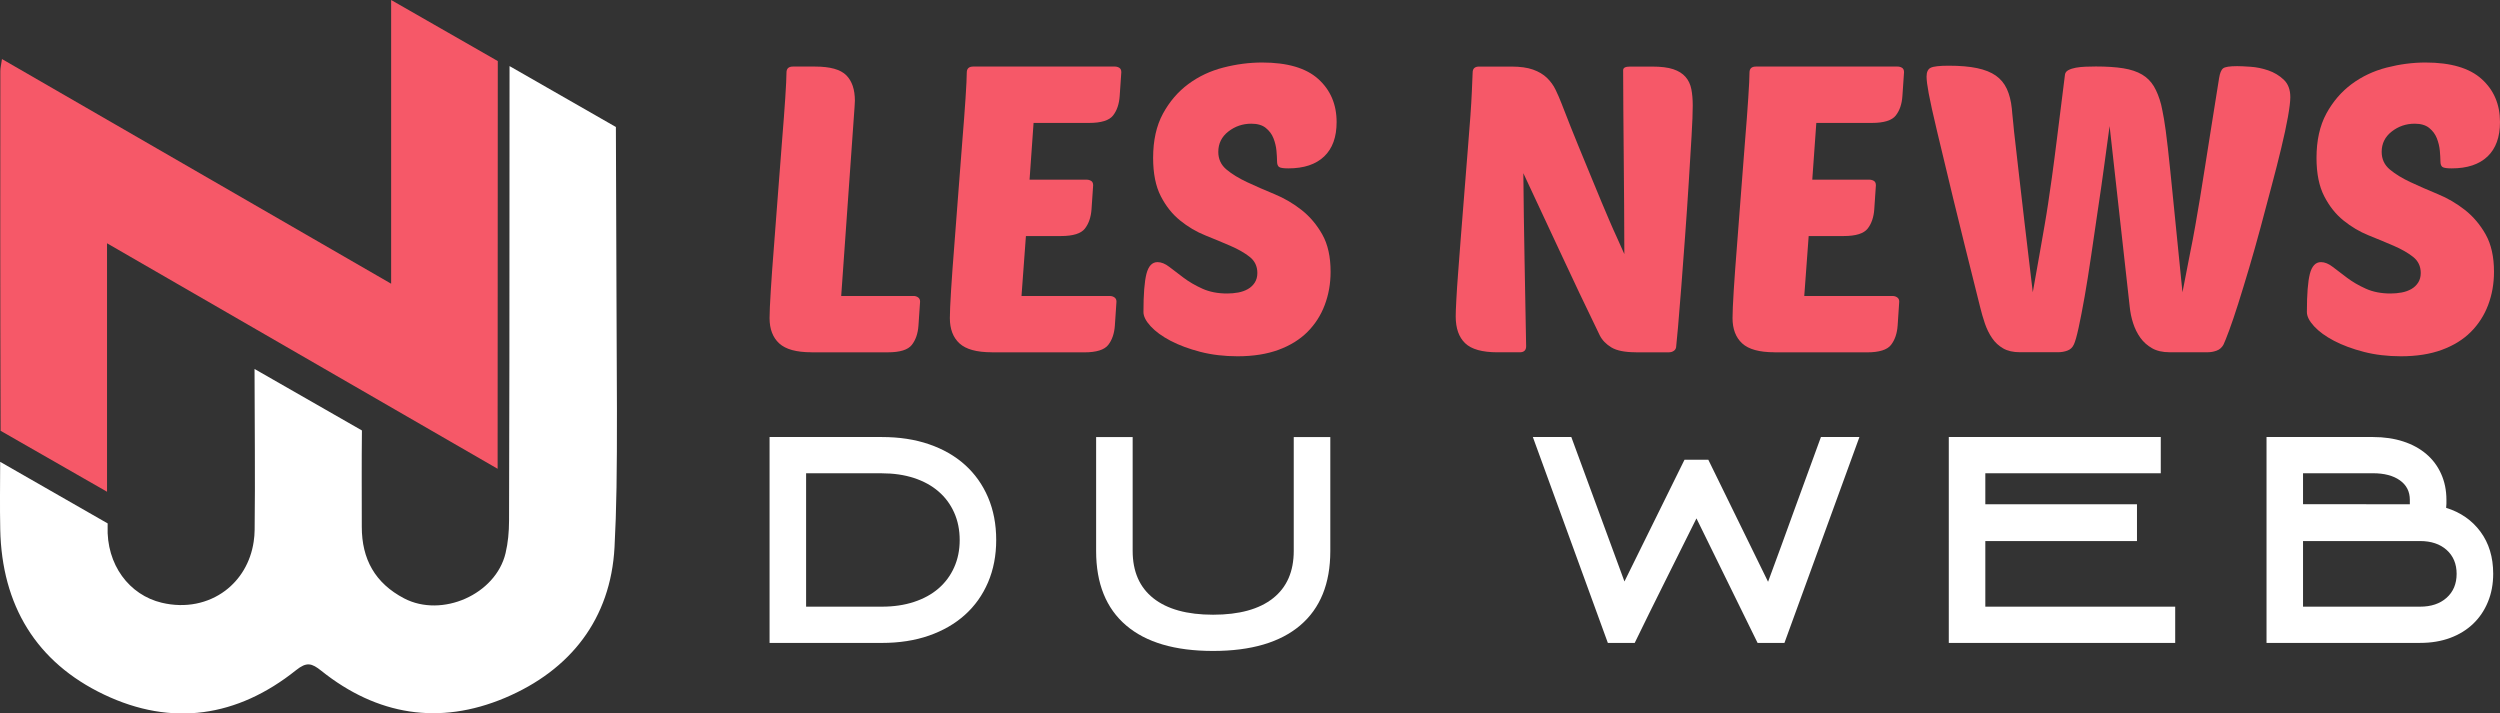
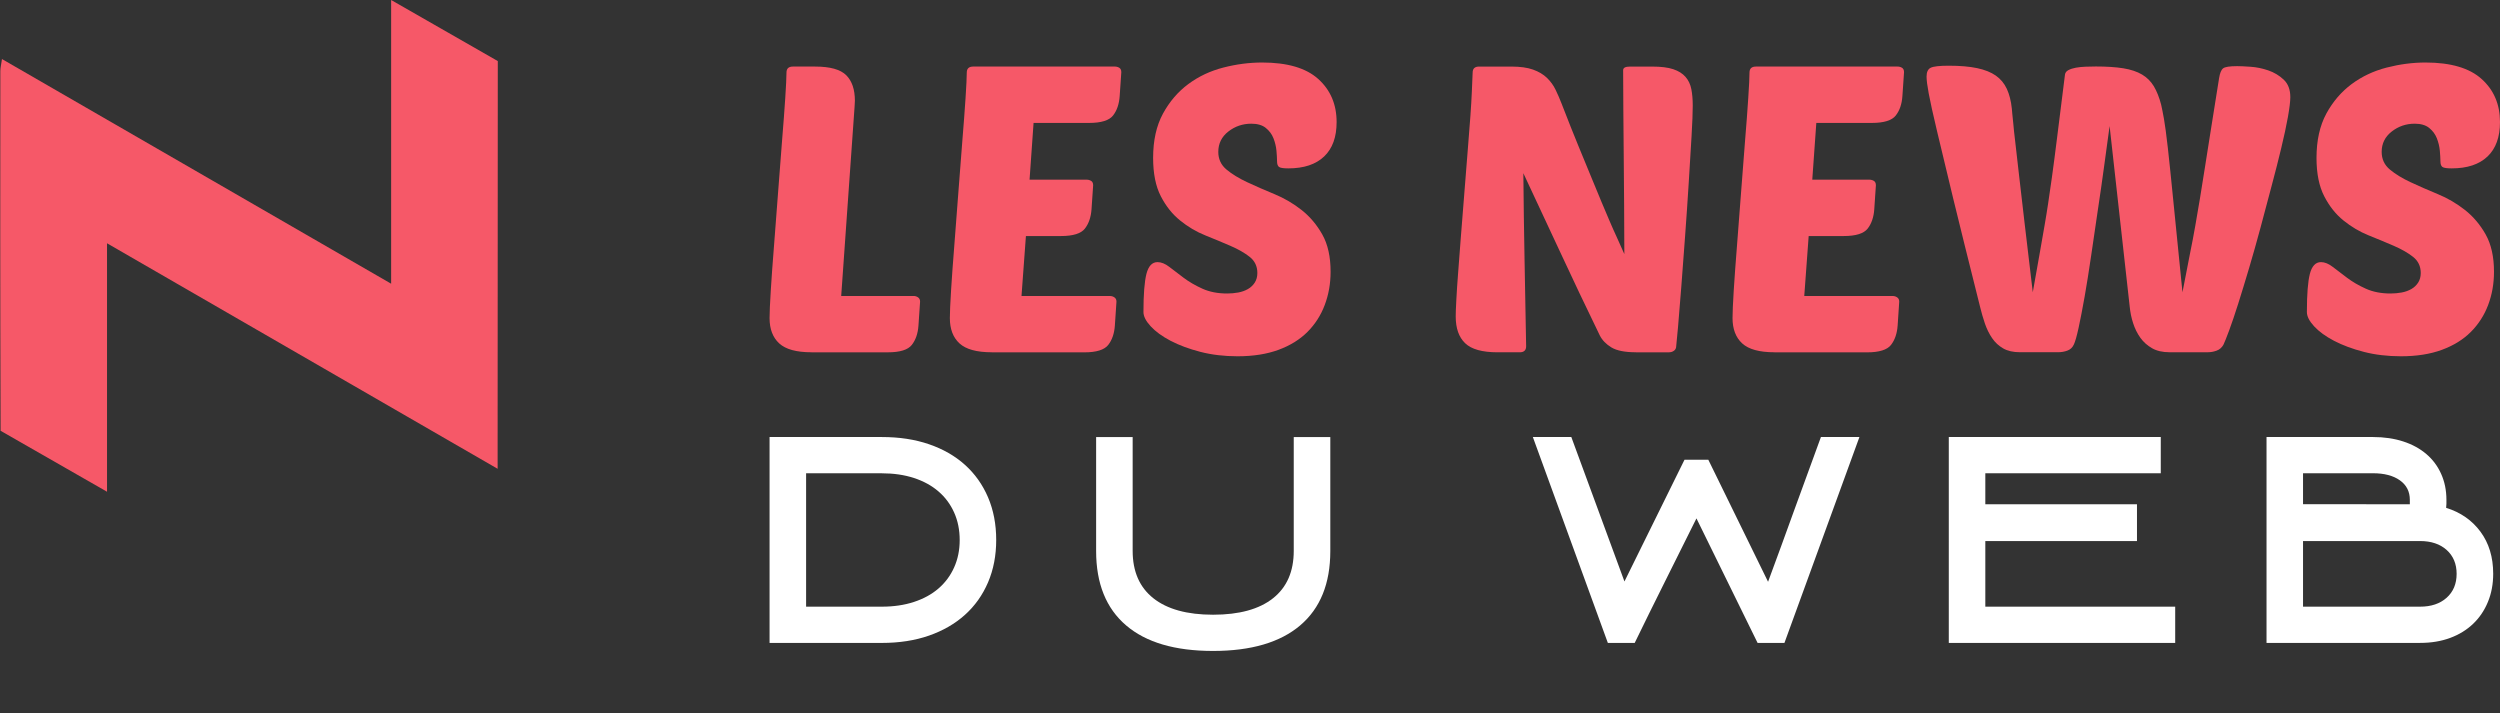
<svg xmlns="http://www.w3.org/2000/svg" version="1.1" id="Calque_1" x="0px" y="0px" width="166.561px" height="47.535px" viewBox="2.719 12.858 166.561 47.535" enable-background="new 2.719 12.858 166.561 47.535" xml:space="preserve">
  <rect x="2.719" y="12.858" width="166.561" height="47.535" fill="#333333" stroke="none" />
  <g>
-     <path fill="#FFFFFF" d="M22.441,57.51c0.711-0.568,1.044-0.475,1.695,0.047c3.707,2.959,7.851,3.637,12.216,1.801   c4.387-1.849,7.056-5.283,7.309-10.039c0.27-5.061,0.129-10.144,0.091-28l-7.085-4.058c-0.007,18.485-0.009,24.188-0.032,29.889   c0,0.14,0,0.277-0.001,0.416c-0.002,0.718-0.067,1.453-0.233,2.148c-0.656,2.754-4.244,4.322-6.754,3.012   c-1.943-1.015-2.826-2.623-2.824-4.771c0.001-2.139-0.017-4.278,0.009-6.418l-7.154-4.096c0,0.072,0,0.146,0,0.218   c0.006,3.5,0.047,6.999,0.006,10.499c-0.002,0.27-0.026,0.529-0.063,0.785c-0.205,1.386-0.902,2.524-1.898,3.271   c-1.126,0.842-2.629,1.182-4.227,0.801c-2.164-0.514-3.7-2.531-3.606-5.104c0.002-0.063,0.002-0.12,0.002-0.181L2.73,43.627   c-0.004,1.499-0.026,3.001,0.005,4.501c0.106,5.045,2.381,8.845,6.917,11.006C14.167,61.286,18.53,60.635,22.441,57.51z" />
    <path fill="#F65868" d="M9.849,29.066c8.742,5.047,17.288,9.981,26.024,15.025c0-0.776-0.001-1.282,0-1.788   c0.004-4.236,0.003-8.472,0.011-25.376l-7.106-4.069c0,14.726,0,16.797,0,18.902c-8.749-5.051-17.284-9.978-25.928-14.969   c-0.056,0.399-0.108,0.598-0.108,0.797c-0.005,7.231-0.014,14.463,0.017,23.971L9.85,45.62c0-6.147,0-9.942,0-13.81   C9.849,30.899,9.849,29.986,9.849,29.066z" />
    <g>
      <path fill="#F65868" d="M56.78,36.328c-1.002,0-1.716-0.197-2.145-0.59c-0.429-0.393-0.644-0.956-0.644-1.689    c0-0.357,0.027-0.969,0.081-1.836c0.053-0.867,0.125-1.854,0.214-2.963c0.09-1.108,0.179-2.279,0.268-3.512    c0.089-1.233,0.179-2.395,0.268-3.486c0.089-1.09,0.161-2.046,0.215-2.869c0.053-0.822,0.081-1.384,0.081-1.688    c0-0.268,0.142-0.402,0.429-0.402h1.474c1.001,0,1.693,0.192,2.078,0.577c0.385,0.385,0.577,0.952,0.577,1.703    c0,0.09-0.004,0.17-0.013,0.241c-0.009,0.072-0.014,0.152-0.014,0.242l-0.885,12.521h4.826c0.107,0,0.206,0.032,0.295,0.093    c0.09,0.063,0.134,0.157,0.134,0.282l-0.107,1.582c-0.035,0.537-0.184,0.97-0.442,1.301c-0.259,0.331-0.79,0.496-1.595,0.496    H56.78V36.328z" />
      <path fill="#F65868" d="M68.791,36.328c-1.001,0-1.715-0.197-2.145-0.59c-0.429-0.393-0.643-0.956-0.643-1.689    c0-0.357,0.026-0.969,0.08-1.836c0.054-0.867,0.125-1.854,0.214-2.963c0.09-1.108,0.179-2.279,0.268-3.512    c0.089-1.233,0.18-2.395,0.269-3.486c0.089-1.09,0.161-2.046,0.215-2.869c0.053-0.822,0.081-1.384,0.081-1.688    c0-0.268,0.143-0.402,0.429-0.402h9.438c0.106,0,0.205,0.027,0.294,0.081c0.089,0.054,0.135,0.152,0.135,0.295l-0.108,1.582    c-0.036,0.537-0.183,0.97-0.441,1.301c-0.26,0.331-0.791,0.496-1.596,0.496H71.58l-0.267,3.781h3.807    c0.107,0,0.206,0.027,0.294,0.081c0.09,0.053,0.135,0.152,0.135,0.295l-0.107,1.582c-0.037,0.537-0.185,0.97-0.443,1.301    s-0.79,0.496-1.595,0.496H71.07l-0.294,3.995h5.898c0.108,0,0.205,0.032,0.295,0.093c0.089,0.063,0.134,0.157,0.134,0.282    l-0.106,1.582c-0.036,0.537-0.184,0.97-0.442,1.301c-0.26,0.331-0.792,0.496-1.596,0.496h-6.168V36.328z" />
      <path fill="#F65868" d="M86.809,17.023c1.682,0,2.928,0.367,3.74,1.1s1.221,1.688,1.221,2.869c0,1.001-0.277,1.765-0.832,2.292    c-0.555,0.528-1.35,0.792-2.387,0.792c-0.32,0-0.525-0.031-0.615-0.094s-0.135-0.192-0.135-0.389c0-0.178-0.014-0.411-0.039-0.697    c-0.027-0.286-0.096-0.563-0.201-0.832c-0.106-0.269-0.278-0.496-0.511-0.684c-0.233-0.188-0.554-0.281-0.965-0.281    c-0.572,0-1.083,0.174-1.529,0.522c-0.446,0.349-0.669,0.801-0.669,1.354c0,0.482,0.183,0.876,0.549,1.18    c0.366,0.305,0.827,0.586,1.381,0.844c0.554,0.259,1.156,0.523,1.811,0.792c0.651,0.268,1.256,0.622,1.81,1.059    c0.554,0.438,1.015,0.983,1.381,1.635c0.367,0.653,0.55,1.479,0.55,2.48c0,0.787-0.13,1.524-0.39,2.212    c-0.258,0.688-0.644,1.287-1.152,1.796c-0.51,0.509-1.152,0.907-1.93,1.193s-1.687,0.429-2.723,0.429    c-0.895,0-1.721-0.098-2.48-0.294c-0.76-0.197-1.42-0.443-1.984-0.737c-0.563-0.295-1.005-0.617-1.326-0.965    c-0.322-0.349-0.483-0.666-0.483-0.952c0-1.18,0.067-2.029,0.2-2.547c0.135-0.518,0.38-0.778,0.738-0.778    c0.25,0,0.513,0.107,0.791,0.322c0.277,0.214,0.595,0.456,0.952,0.724c0.357,0.268,0.773,0.51,1.247,0.724    c0.473,0.214,1.023,0.321,1.649,0.321c0.25,0,0.496-0.022,0.738-0.066c0.241-0.045,0.456-0.122,0.642-0.229    c0.189-0.107,0.341-0.25,0.457-0.429c0.115-0.178,0.175-0.393,0.175-0.643c0-0.447-0.171-0.805-0.511-1.073    c-0.339-0.268-0.768-0.513-1.287-0.737c-0.517-0.224-1.076-0.456-1.675-0.697s-1.158-0.572-1.675-0.992    c-0.52-0.419-0.949-0.96-1.288-1.622c-0.34-0.661-0.509-1.51-0.509-2.547c0-1.162,0.218-2.144,0.656-2.949    c0.438-0.804,1.001-1.46,1.689-1.97s1.465-0.876,2.333-1.099C85.088,17.136,85.95,17.023,86.809,17.023z" />
      <path fill="#F65868" d="M111.716,36.328c-0.733,0-1.278-0.107-1.636-0.322c-0.355-0.214-0.616-0.482-0.778-0.804    c-0.929-1.913-1.8-3.745-2.612-5.496c-0.813-1.752-1.642-3.521-2.479-5.309c0.017,1.93,0.044,3.852,0.08,5.765    c0.035,1.913,0.069,3.834,0.106,5.765c0,0.268-0.144,0.402-0.43,0.402h-1.474c-1.021,0-1.739-0.201-2.159-0.604    c-0.42-0.402-0.629-0.996-0.629-1.783c0-0.214,0.012-0.576,0.04-1.085c0.026-0.509,0.065-1.113,0.12-1.81    c0.054-0.697,0.111-1.461,0.174-2.292c0.063-0.832,0.13-1.676,0.201-2.534c0.107-1.358,0.195-2.484,0.268-3.378    c0.072-0.893,0.131-1.649,0.176-2.266c0.045-0.617,0.075-1.144,0.094-1.582c0.018-0.438,0.035-0.871,0.055-1.3    c0-0.268,0.143-0.402,0.428-0.402h2.145c0.592,0,1.074,0.067,1.449,0.201c0.375,0.134,0.685,0.317,0.926,0.549    c0.24,0.233,0.434,0.496,0.576,0.792c0.143,0.294,0.276,0.604,0.401,0.924c0.429,1.109,0.808,2.065,1.14,2.869    c0.33,0.805,0.621,1.511,0.873,2.118c0.248,0.608,0.467,1.136,0.654,1.582c0.188,0.447,0.363,0.859,0.523,1.234    s0.32,0.737,0.482,1.085c0.159,0.349,0.329,0.729,0.51,1.14c0-1.055-0.006-2.141-0.015-3.257c-0.01-1.117-0.019-2.207-0.026-3.271    c-0.01-1.063-0.019-2.087-0.026-3.07c-0.011-0.982-0.013-1.868-0.013-2.654c0-0.161,0.149-0.241,0.455-0.241h1.475    c0.59,0,1.061,0.058,1.406,0.174c0.35,0.116,0.621,0.286,0.818,0.51c0.196,0.223,0.325,0.496,0.389,0.817    c0.063,0.322,0.094,0.688,0.094,1.1c0,0.446-0.025,1.13-0.08,2.051c-0.055,0.921-0.116,1.953-0.188,3.097    s-0.151,2.328-0.242,3.552c-0.09,1.225-0.174,2.355-0.254,3.392c-0.08,1.036-0.151,1.917-0.215,2.641s-0.104,1.148-0.121,1.273    c0,0.144-0.049,0.251-0.146,0.322c-0.099,0.072-0.211,0.107-0.336,0.107h-2.199V36.328z" />
      <path fill="#F65868" d="M120.939,36.328c-1.002,0-1.717-0.197-2.146-0.59s-0.645-0.956-0.645-1.689    c0-0.357,0.026-0.969,0.08-1.836c0.056-0.867,0.125-1.854,0.215-2.963c0.091-1.108,0.18-2.279,0.269-3.512    c0.089-1.233,0.179-2.395,0.269-3.486c0.09-1.09,0.162-2.046,0.215-2.869c0.055-0.822,0.082-1.384,0.082-1.688    c0-0.268,0.142-0.402,0.429-0.402h9.438c0.105,0,0.205,0.027,0.293,0.081c0.09,0.054,0.136,0.152,0.136,0.295l-0.108,1.582    c-0.035,0.537-0.183,0.97-0.441,1.301c-0.26,0.331-0.791,0.496-1.594,0.496h-3.701l-0.269,3.781h3.808    c0.107,0,0.205,0.027,0.295,0.081c0.09,0.053,0.135,0.152,0.135,0.295l-0.107,1.582c-0.035,0.537-0.184,0.97-0.441,1.301    c-0.26,0.331-0.791,0.496-1.596,0.496h-2.334l-0.294,3.995h5.898c0.106,0,0.204,0.032,0.295,0.093    c0.089,0.063,0.134,0.157,0.134,0.282l-0.105,1.582c-0.037,0.537-0.185,0.97-0.442,1.301c-0.259,0.331-0.792,0.496-1.597,0.496    h-6.168V36.328z" />
      <path fill="#F65868" d="M148.125,32.333c0.18-0.948,0.34-1.774,0.482-2.481c0.143-0.706,0.27-1.363,0.375-1.971    c0.106-0.607,0.209-1.211,0.309-1.81c0.1-0.598,0.206-1.269,0.322-2.01c0.115-0.741,0.25-1.591,0.402-2.547    c0.151-0.956,0.336-2.104,0.549-3.445c0.054-0.34,0.143-0.558,0.269-0.657c0.125-0.098,0.438-0.147,0.938-0.147    c0.196,0,0.49,0.013,0.883,0.04c0.395,0.026,0.789,0.107,1.183,0.241c0.394,0.135,0.736,0.34,1.031,0.617    c0.295,0.277,0.442,0.666,0.442,1.166c0,0.286-0.055,0.729-0.16,1.327c-0.108,0.599-0.256,1.287-0.443,2.063    c-0.188,0.778-0.4,1.623-0.645,2.534c-0.24,0.912-0.485,1.833-0.735,2.762c-0.251,0.929-0.505,1.833-0.765,2.708    c-0.26,0.876-0.502,1.667-0.725,2.373c-0.224,0.707-0.425,1.3-0.604,1.783c-0.18,0.482-0.305,0.796-0.375,0.938    c-0.108,0.197-0.26,0.331-0.457,0.402c-0.196,0.072-0.393,0.107-0.59,0.107h-2.547c-0.466,0-0.854-0.089-1.166-0.268    c-0.313-0.179-0.572-0.411-0.779-0.697c-0.203-0.285-0.365-0.607-0.48-0.965c-0.117-0.357-0.191-0.724-0.229-1.099l-1.34-12.039    c-0.106,0.787-0.229,1.671-0.362,2.654s-0.277,1.984-0.431,3.002c-0.15,1.02-0.297,2.021-0.44,3.003    c-0.144,0.983-0.286,1.881-0.429,2.694c-0.145,0.814-0.277,1.506-0.402,2.078c-0.125,0.572-0.232,0.948-0.32,1.126    c-0.091,0.197-0.234,0.331-0.43,0.402c-0.197,0.072-0.402,0.107-0.617,0.107h-2.547c-0.447,0-0.818-0.085-1.113-0.254    c-0.293-0.17-0.541-0.397-0.736-0.685c-0.197-0.285-0.357-0.612-0.483-0.978c-0.124-0.366-0.231-0.737-0.321-1.112    c-0.731-2.914-1.326-5.309-1.783-7.186c-0.455-1.877-0.816-3.383-1.084-4.518c-0.27-1.135-0.453-1.966-0.551-2.493    c-0.099-0.527-0.146-0.907-0.146-1.14c0-0.303,0.094-0.5,0.281-0.589c0.188-0.089,0.586-0.134,1.192-0.134    c0.75,0,1.382,0.054,1.892,0.161s0.925,0.273,1.246,0.496c0.32,0.224,0.566,0.519,0.736,0.884c0.17,0.367,0.282,0.809,0.335,1.327    c0,0.072,0.011,0.174,0.027,0.309c0.019,0.134,0.041,0.353,0.067,0.656c0.025,0.305,0.07,0.72,0.133,1.248    c0.063,0.527,0.144,1.229,0.24,2.105c0.1,0.875,0.225,1.961,0.377,3.257c0.151,1.296,0.336,2.847,0.551,4.652    c0.197-1.091,0.352-1.972,0.469-2.642c0.115-0.67,0.218-1.26,0.309-1.77c0.088-0.509,0.17-1.001,0.24-1.475    c0.071-0.473,0.156-1.063,0.256-1.769c0.098-0.706,0.215-1.595,0.348-2.668c0.136-1.072,0.31-2.466,0.523-4.182    c0.018-0.125,0.094-0.224,0.227-0.295c0.136-0.071,0.302-0.125,0.498-0.161c0.197-0.036,0.414-0.058,0.656-0.067    c0.241-0.009,0.469-0.014,0.684-0.014c0.715,0,1.322,0.04,1.824,0.121c0.498,0.081,0.914,0.22,1.246,0.416    c0.33,0.196,0.594,0.46,0.791,0.791c0.195,0.331,0.356,0.737,0.482,1.22c0.054,0.233,0.115,0.55,0.188,0.952    c0.072,0.402,0.156,1.042,0.256,1.917c0.097,0.875,0.223,2.078,0.373,3.606C147.674,27.841,147.875,29.849,148.125,32.333z" />
      <path fill="#F65868" d="M164.318,17.023c1.681,0,2.928,0.367,3.74,1.1c0.813,0.733,1.221,1.688,1.221,2.869    c0,1.001-0.277,1.765-0.831,2.292c-0.556,0.528-1.351,0.792-2.388,0.792c-0.32,0-0.526-0.031-0.615-0.094    c-0.09-0.063-0.135-0.192-0.135-0.389c0-0.178-0.014-0.411-0.039-0.697c-0.026-0.286-0.096-0.563-0.201-0.832    c-0.107-0.268-0.277-0.496-0.51-0.684s-0.556-0.281-0.965-0.281c-0.572,0-1.082,0.174-1.529,0.522    c-0.446,0.349-0.67,0.801-0.67,1.354c0,0.482,0.183,0.876,0.549,1.18c0.367,0.305,0.828,0.586,1.382,0.844    c0.555,0.259,1.157,0.523,1.81,0.792c0.653,0.268,1.256,0.622,1.811,1.059c0.555,0.438,1.015,0.983,1.381,1.635    c0.365,0.653,0.551,1.479,0.551,2.48c0,0.787-0.13,1.524-0.389,2.212c-0.26,0.688-0.646,1.287-1.154,1.796    c-0.509,0.509-1.152,0.907-1.93,1.193c-0.778,0.286-1.686,0.429-2.721,0.429c-0.896,0-1.723-0.098-2.48-0.294    c-0.762-0.197-1.421-0.443-1.984-0.737c-0.563-0.295-1.006-0.617-1.326-0.965c-0.322-0.348-0.482-0.666-0.482-0.952    c0-1.18,0.066-2.029,0.199-2.547c0.136-0.518,0.382-0.778,0.738-0.778c0.25,0,0.514,0.107,0.791,0.322    c0.276,0.214,0.594,0.456,0.952,0.724c0.356,0.268,0.771,0.51,1.246,0.724c0.474,0.214,1.022,0.321,1.647,0.321    c0.252,0,0.496-0.022,0.738-0.066c0.24-0.045,0.455-0.122,0.645-0.229c0.188-0.107,0.339-0.25,0.455-0.429    c0.115-0.178,0.175-0.393,0.175-0.643c0-0.447-0.172-0.805-0.511-1.073c-0.34-0.268-0.768-0.513-1.286-0.737    c-0.519-0.224-1.076-0.456-1.677-0.697c-0.599-0.241-1.156-0.572-1.676-0.992c-0.519-0.419-0.947-0.96-1.285-1.622    c-0.34-0.661-0.51-1.51-0.51-2.547c0-1.162,0.219-2.144,0.654-2.949c0.438-0.804,1.002-1.46,1.689-1.97    c0.688-0.51,1.467-0.876,2.334-1.099C162.6,17.136,163.461,17.023,164.318,17.023z" />
    </g>
    <g>
      <path fill="#FFFFFF" d="M53.991,55.691V41.975h7.486c1.155,0,2.2,0.159,3.134,0.479c0.934,0.32,1.734,0.777,2.397,1.373    c0.664,0.597,1.177,1.318,1.54,2.167c0.362,0.849,0.543,1.796,0.543,2.84c0,1.033-0.181,1.974-0.543,2.821    c-0.363,0.848-0.876,1.57-1.54,2.166c-0.663,0.597-1.463,1.058-2.397,1.384c-0.934,0.325-1.979,0.487-3.134,0.487H53.991z     M56.425,53.277h5.043c0.788,0,1.502-0.104,2.142-0.315c0.641-0.21,1.186-0.508,1.635-0.896c0.45-0.389,0.797-0.856,1.043-1.405    c0.246-0.547,0.37-1.154,0.37-1.819c0-0.678-0.124-1.289-0.37-1.838s-0.593-1.018-1.043-1.404    c-0.449-0.388-0.994-0.687-1.635-0.896c-0.64-0.209-1.354-0.313-2.142-0.313h-5.043V53.277z" />
      <path fill="#FFFFFF" d="M83.539,56.227c-2.536,0-4.467-0.567-5.797-1.705c-1.329-1.137-1.994-2.787-1.994-4.949v-7.598h2.434    v7.584c0,1.377,0.46,2.428,1.38,3.157s2.247,1.097,3.977,1.097c1.742,0,3.074-0.367,3.995-1.097c0.92-0.729,1.38-1.78,1.38-3.157    v-7.584h2.436v7.598c0,2.162-0.668,3.813-2.004,4.949S86.074,56.227,83.539,56.227z" />
      <path fill="#FFFFFF" d="M126.602,41.975l-4.996,13.717h-1.789l-4.073-8.297c-0.677,1.364-1.375,2.767-2.095,4.203    c-0.719,1.438-1.392,2.805-2.019,4.094h-1.789l-4.997-13.717h2.563l3.54,9.623l4.001-8.111h1.586l3.981,8.132    c0.592-1.599,1.188-3.229,1.789-4.896c0.603-1.666,1.18-3.248,1.733-4.748H126.602z" />
      <path fill="#FFFFFF" d="M145.096,48.907H134.99v4.37h12.65v2.414h-15.084V41.975h14.123v2.416H134.99v2.063h10.104v2.454H145.096z    " />
      <path fill="#FFFFFF" d="M153.725,55.691V41.975h7.1c0.736,0,1.406,0.099,2.009,0.295s1.115,0.478,1.54,0.84    c0.425,0.361,0.752,0.802,0.984,1.318c0.233,0.516,0.353,1.094,0.353,1.731c0,0.086,0,0.173,0,0.258    c0,0.086-0.006,0.179-0.019,0.276c0.957,0.296,1.721,0.824,2.285,1.586c0.565,0.764,0.85,1.697,0.85,2.803    c0,0.689-0.117,1.314-0.352,1.88c-0.232,0.565-0.563,1.054-0.985,1.457c-0.425,0.406-0.935,0.72-1.53,0.94    c-0.598,0.222-1.264,0.332-2.001,0.332H153.725z M163.273,46.453v-0.294c0-0.552-0.221-0.986-0.664-1.3s-1.041-0.471-1.793-0.471    h-4.659v2.063L163.273,46.453L163.273,46.453z M156.157,53.277h7.796c0.738,0,1.328-0.197,1.771-0.594    c0.442-0.395,0.666-0.927,0.666-1.593s-0.224-1.196-0.666-1.593c-0.443-0.395-1.033-0.592-1.771-0.592h-7.796V53.277z" />
    </g>
  </g>
</svg>